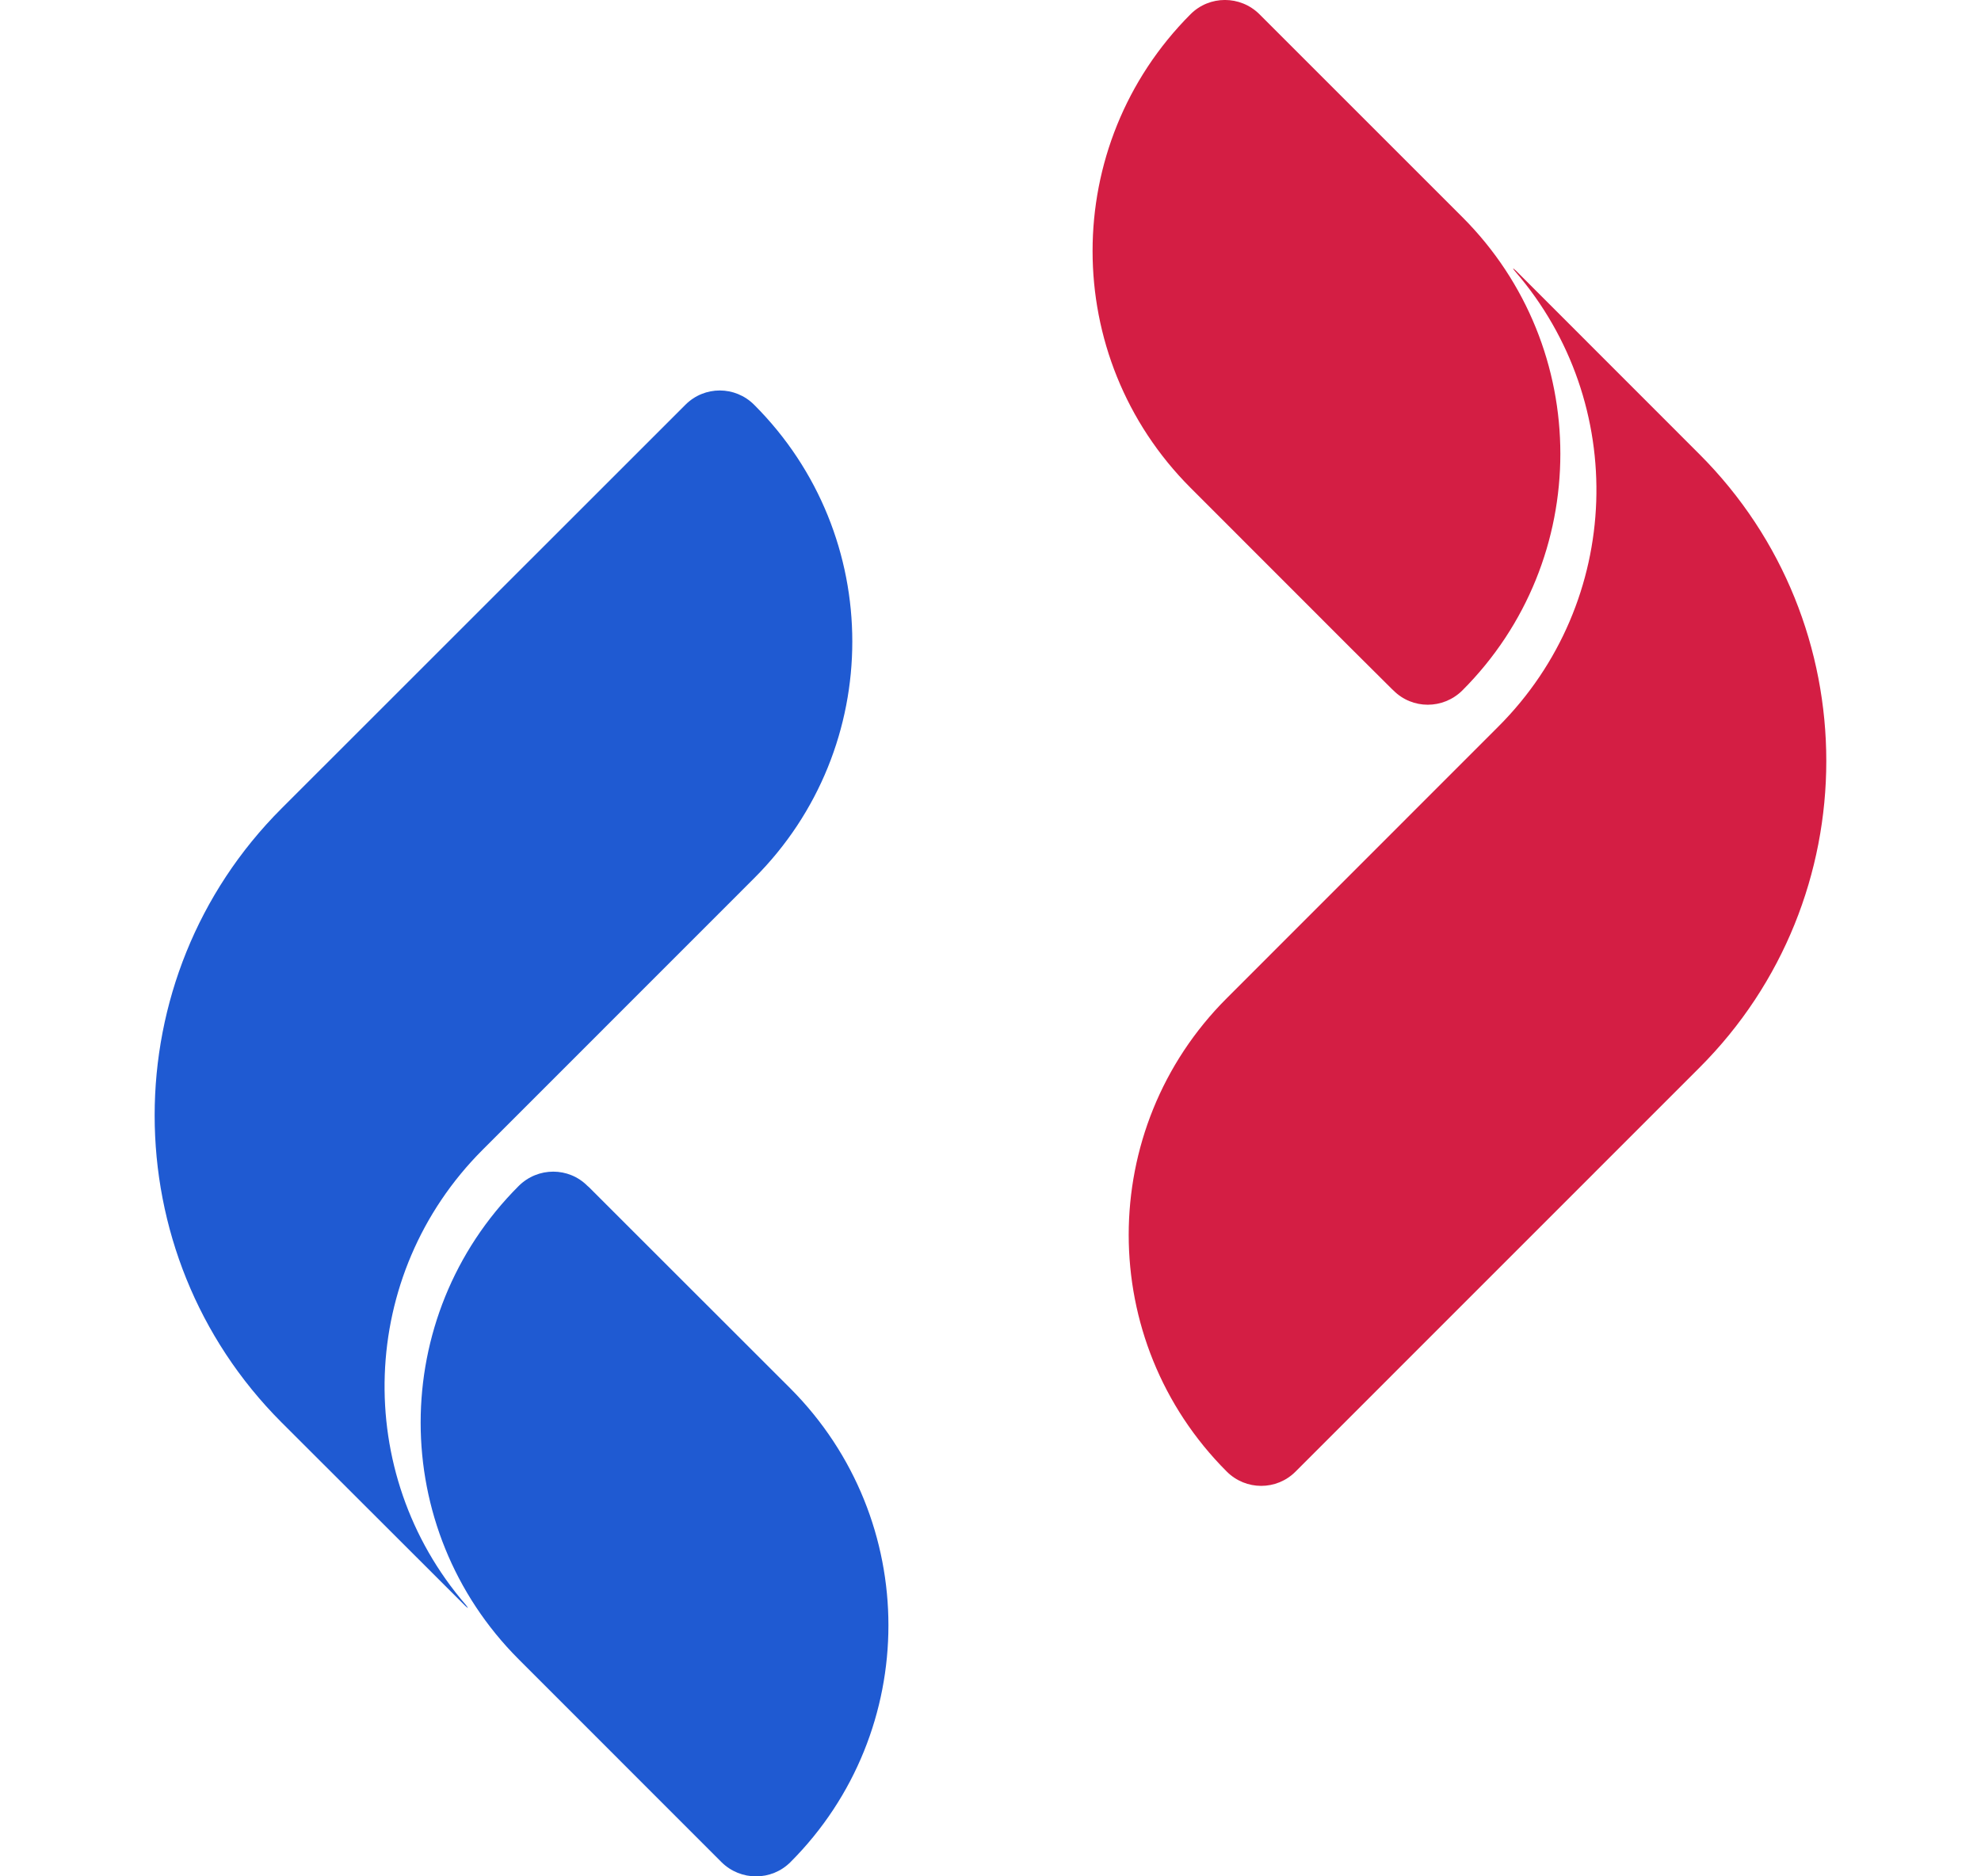
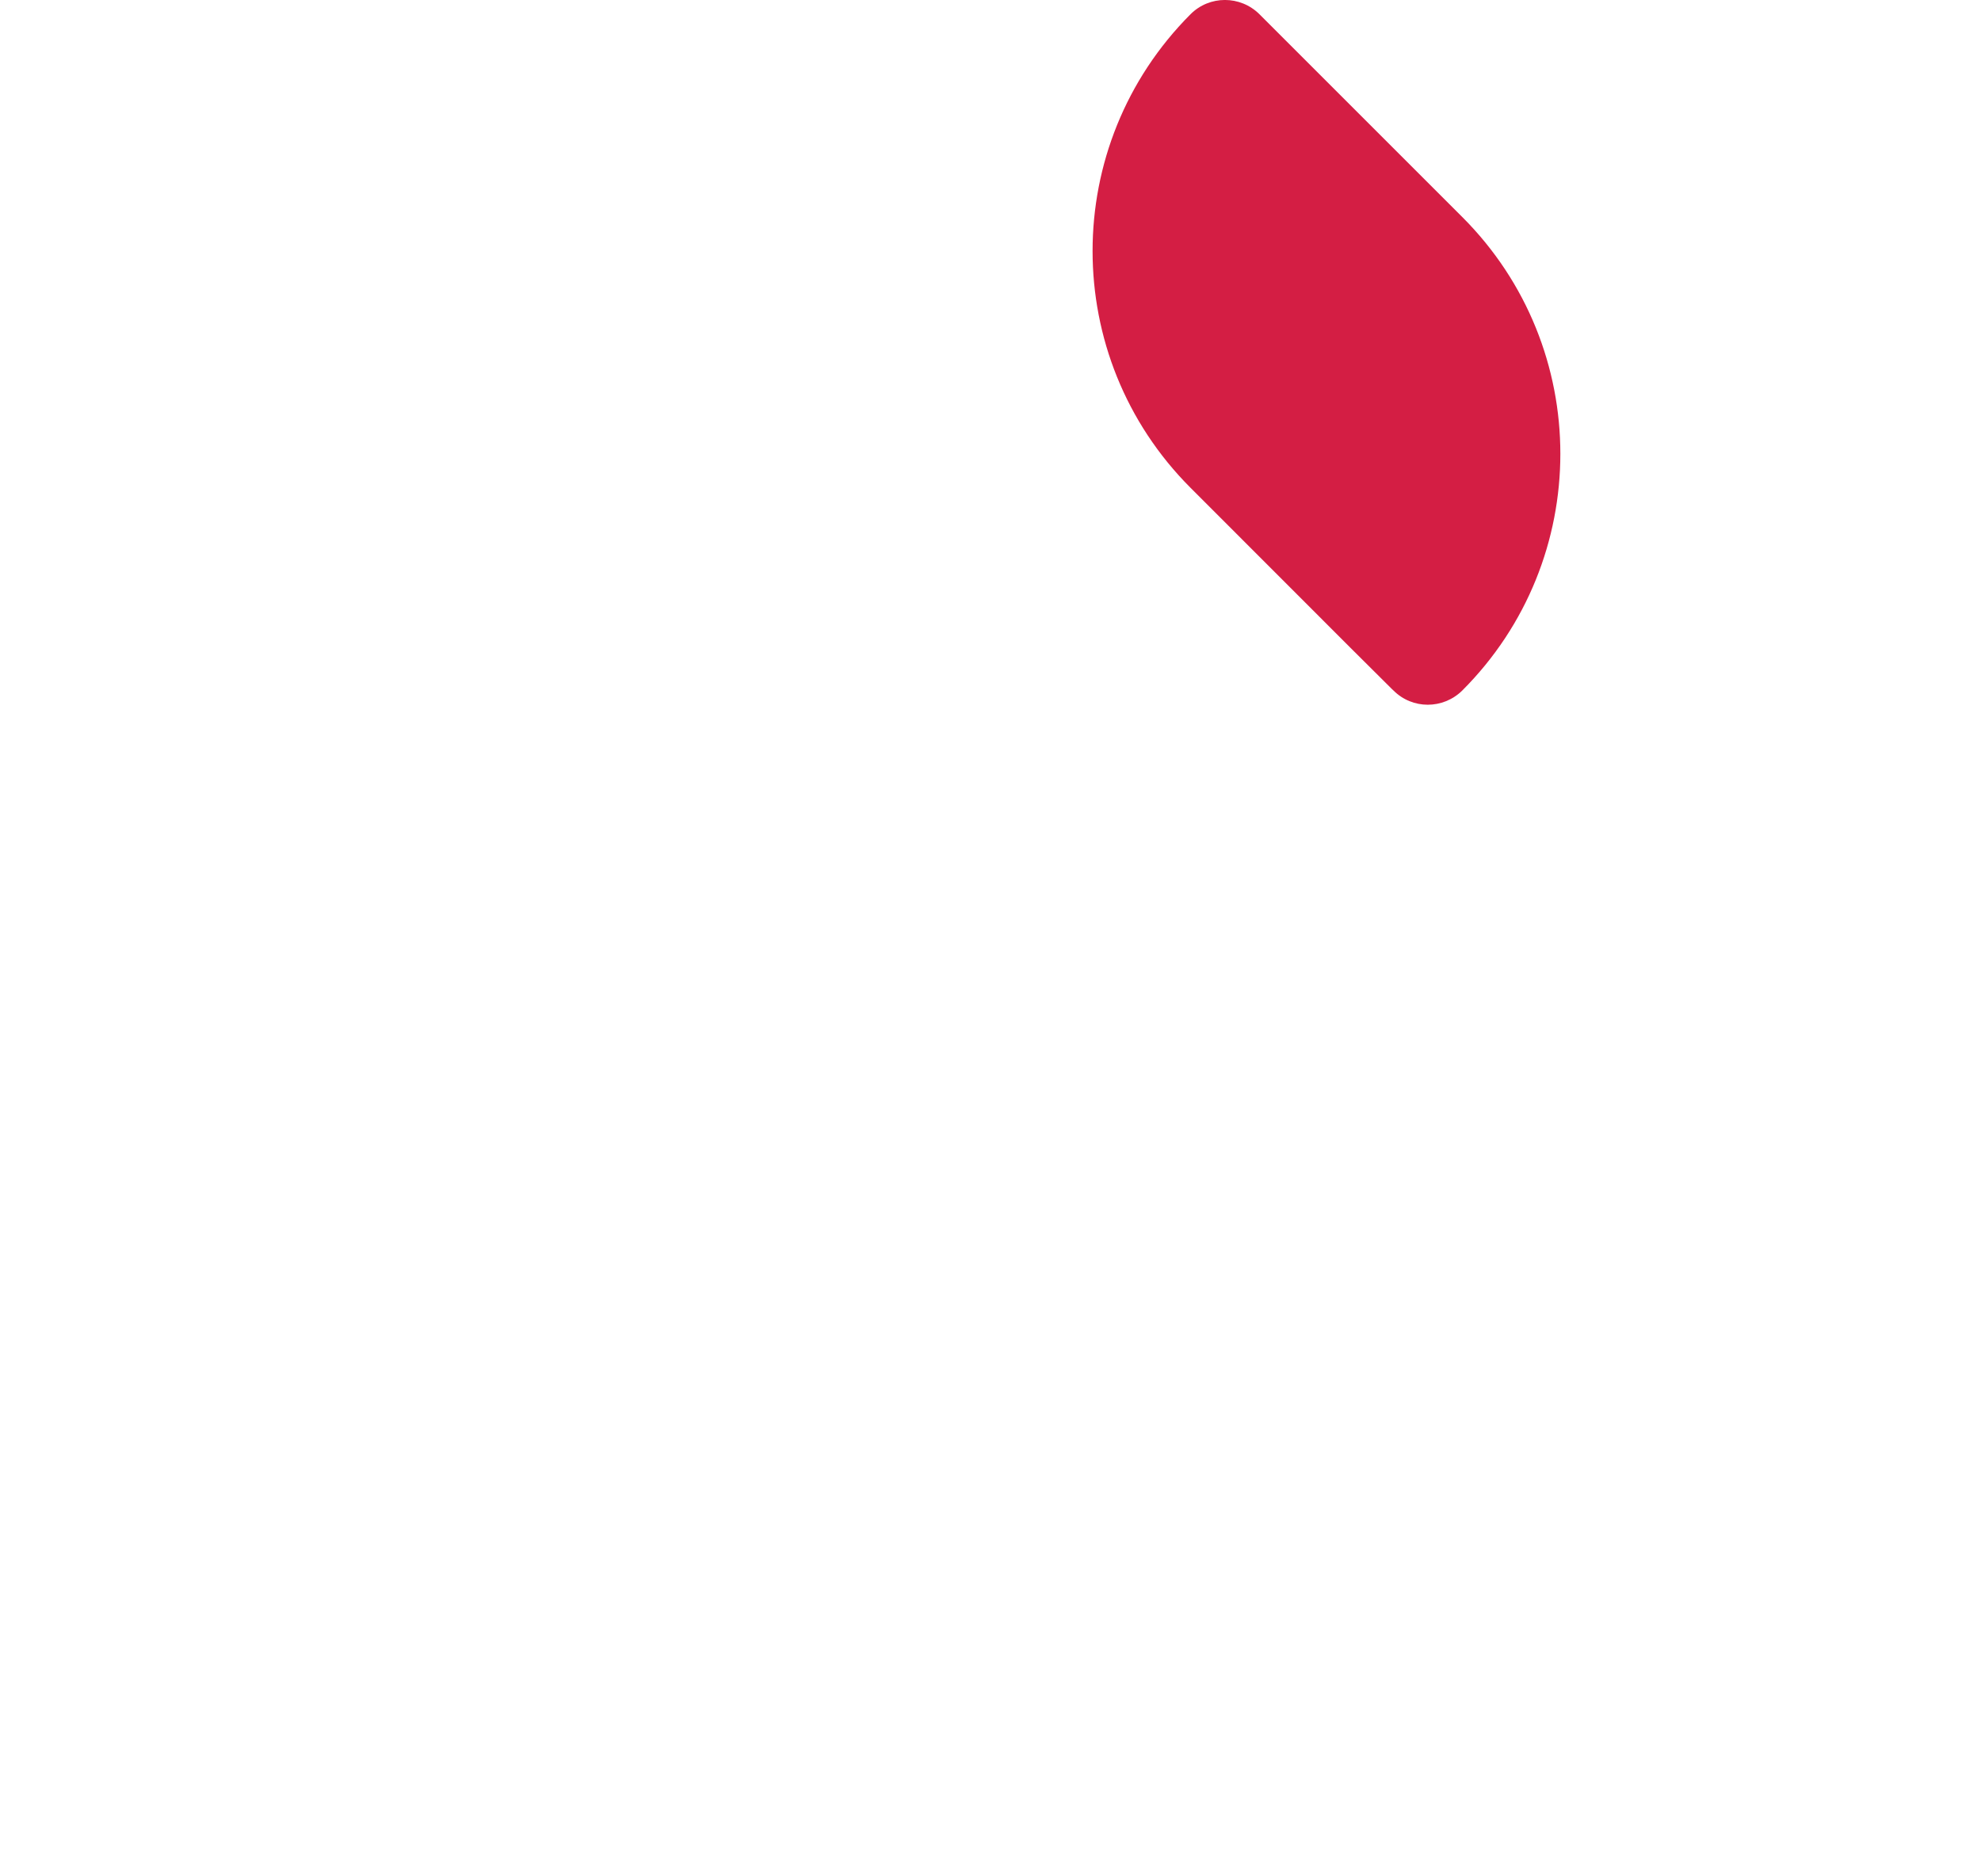
<svg xmlns="http://www.w3.org/2000/svg" version="1.1" id="Calque_1" x="0px" y="0px" width="19px" height="18px" viewBox="0 0 19 18" enable-background="new 0 0 19 18" xml:space="preserve">
  <g>
    <g>
      <g>
        <g>
          <g>
            <g>
-               <path fill="#1F5AD2" d="M4.467,15.395c0.049,0.062-0.008,0.007-0.008,0.007l-1.76-1.758c-1.621-1.623-1.621-4.265,0-5.887        l3.875-3.874C6.756,3.7,7.051,3.7,7.234,3.884c1.254,1.254,1.254,3.287,0,4.54L4.629,11.03        C3.432,12.227,3.377,14.133,4.467,15.395z" />
-             </g>
+               </g>
          </g>
          <g>
            <g>
-               <path fill="#1F5AD2" d="M6.92,17.864l-1.945-1.946c-1.254-1.254-1.254-3.288,0-4.541l0,0c0.184-0.183,0.479-0.183,0.66,0        l0.014,0.012l0.396,0.396l1.537,1.536c0.625,0.628,0.939,1.45,0.939,2.271s-0.313,1.644-0.939,2.271        C7.4,18.046,7.104,18.046,6.92,17.864z" />
-             </g>
+               </g>
          </g>
        </g>
      </g>
      <g>
        <g>
          <g>
-             <path fill="#D41E44" d="M14.533,2.605c-0.051-0.061,0.008-0.007,0.008-0.007l1.758,1.759c1.623,1.622,1.623,4.265,0,5.886       l-3.873,3.874c-0.182,0.183-0.477,0.183-0.66,0c-1.254-1.254-1.254-3.288,0-4.541l2.605-2.606       C15.568,5.773,15.623,3.867,14.533,2.605z" />
-           </g>
+             </g>
          <g>
            <path fill="#D41E44" d="M12.08,0.137l1.945,1.945c1.254,1.254,1.254,3.288,0,4.542l0,0c-0.184,0.182-0.479,0.182-0.66,0       l-0.014-0.013l-0.398-0.396l-1.535-1.536c-0.627-0.628-0.939-1.45-0.939-2.271c0-0.822,0.313-1.643,0.939-2.271       C11.6-0.046,11.896-0.046,12.08,0.137z" />
          </g>
        </g>
      </g>
    </g>
  </g>
</svg>